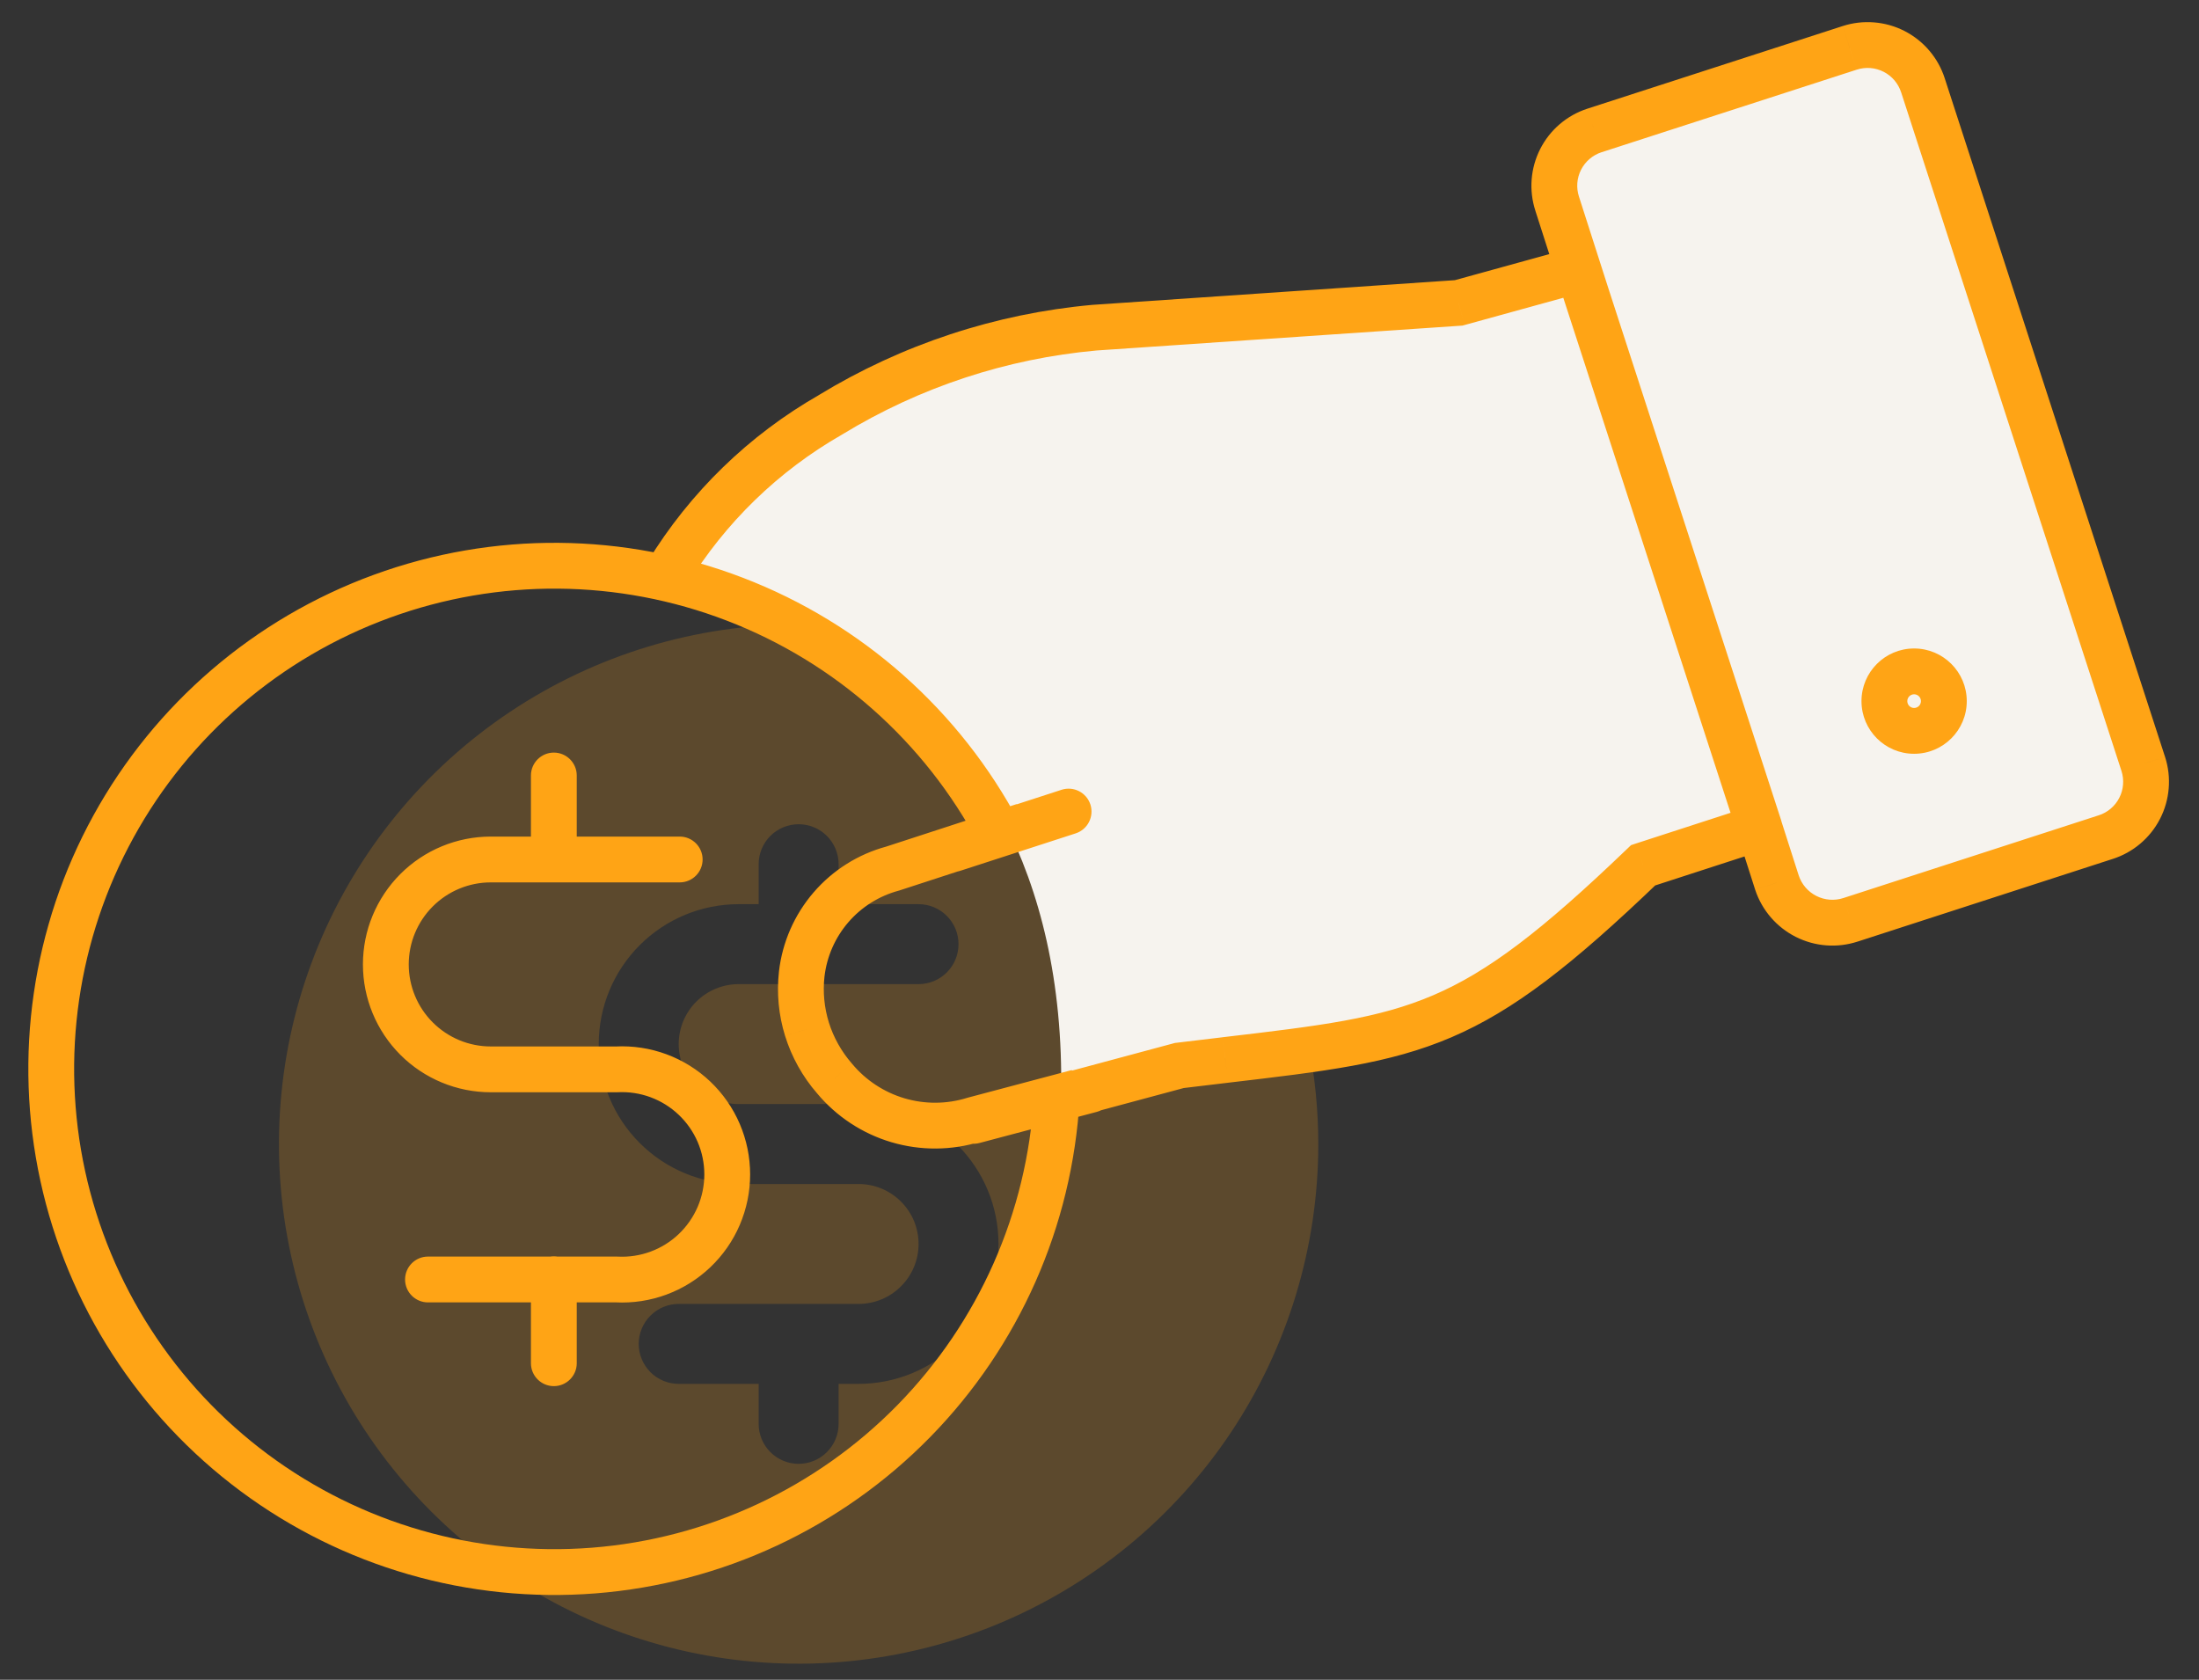
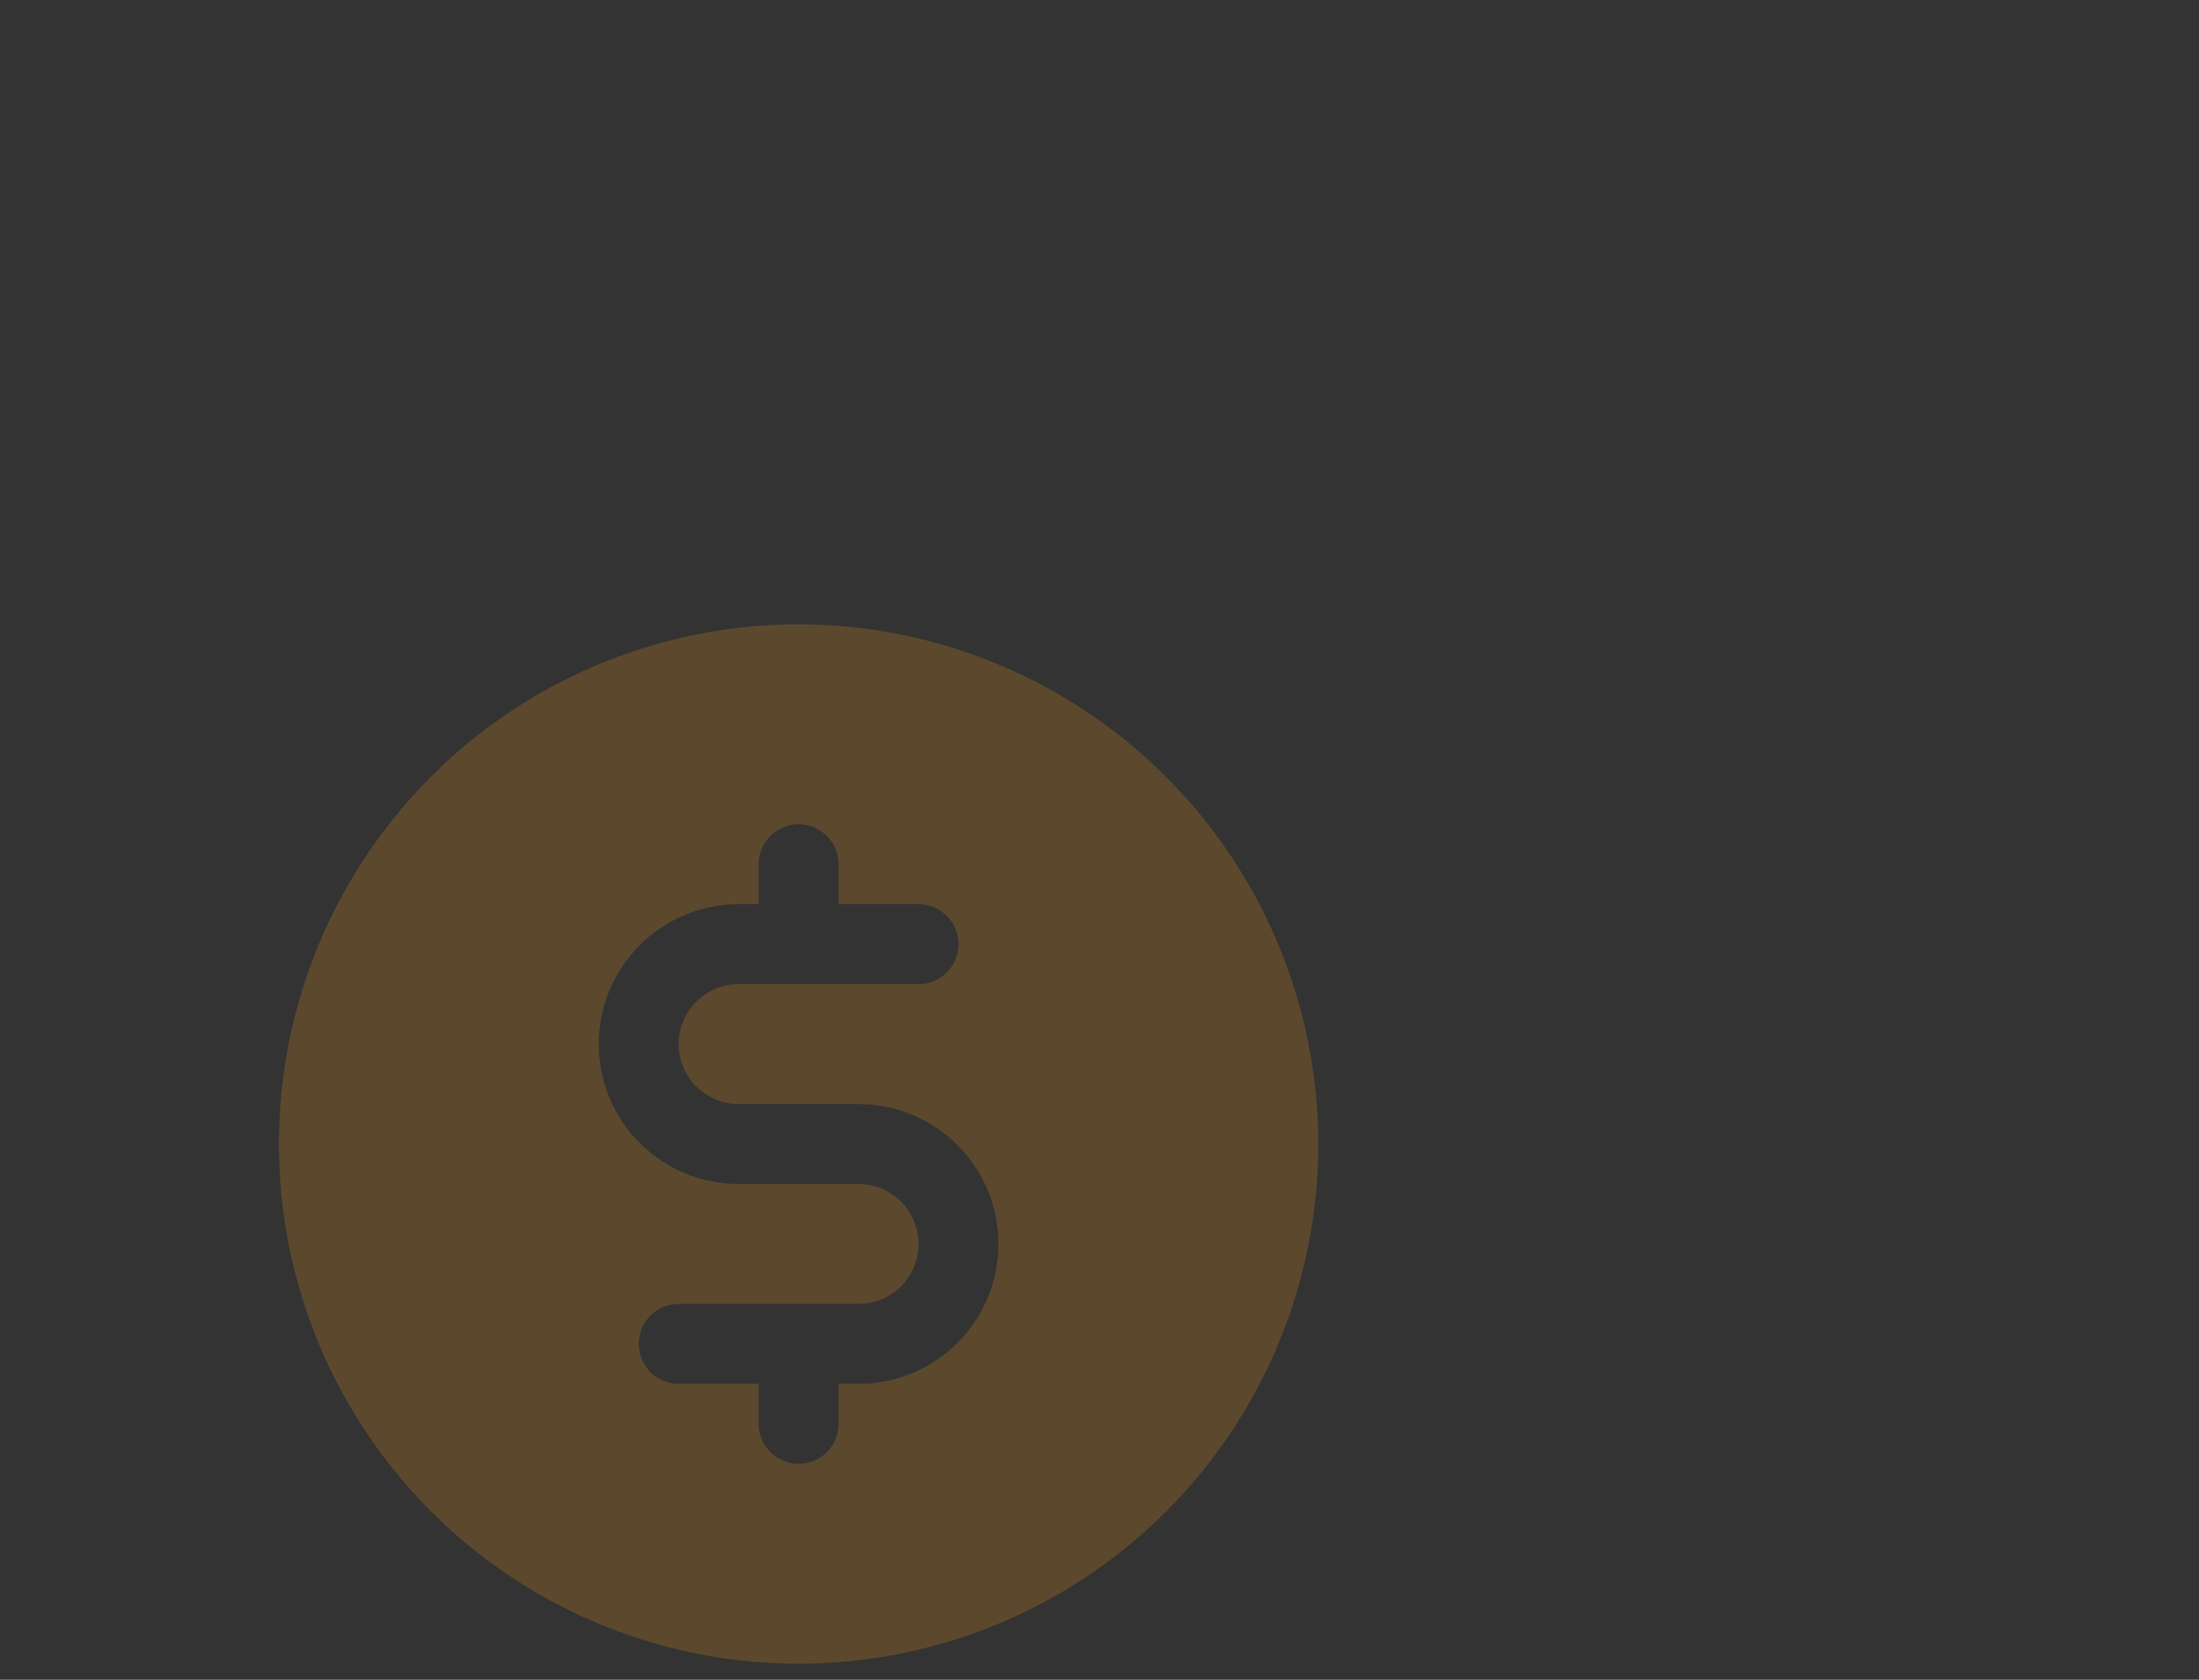
<svg xmlns="http://www.w3.org/2000/svg" width="72" height="55" viewBox="0 0 72 55" fill="none">
  <rect x="0" y="0" width="72" height="55" fill="#333333" stroke="none" />
  <path d="M26.149 20.443C22.784 20.443 19.494 21.441 16.695 23.311C13.897 25.18 11.716 27.838 10.428 30.947C9.141 34.056 8.804 37.478 9.46 40.778C10.117 44.079 11.737 47.111 14.117 49.49C16.497 51.87 19.529 53.491 22.829 54.147C26.13 54.804 29.551 54.467 32.66 53.179C35.77 51.891 38.427 49.71 40.297 46.912C42.166 44.114 43.164 40.824 43.164 37.459C43.16 32.947 41.365 28.622 38.175 25.432C34.985 22.242 30.66 20.448 26.149 20.443ZM28.112 45.312H27.458V46.621C27.458 46.968 27.32 47.301 27.074 47.546C26.829 47.792 26.496 47.93 26.149 47.93C25.802 47.93 25.469 47.792 25.223 47.546C24.978 47.301 24.84 46.968 24.84 46.621V45.312H22.222C21.875 45.312 21.542 45.174 21.297 44.929C21.051 44.683 20.913 44.35 20.913 44.003C20.913 43.656 21.051 43.323 21.297 43.078C21.542 42.832 21.875 42.694 22.222 42.694H28.112C28.633 42.694 29.132 42.487 29.5 42.119C29.869 41.751 30.076 41.252 30.076 40.731C30.076 40.21 29.869 39.711 29.5 39.343C29.132 38.974 28.633 38.768 28.112 38.768H24.186C22.971 38.768 21.805 38.285 20.946 37.426C20.087 36.567 19.604 35.401 19.604 34.187C19.604 32.971 20.087 31.806 20.946 30.947C21.805 30.088 22.971 29.605 24.186 29.605H24.84V28.297C24.84 27.949 24.978 27.616 25.223 27.371C25.469 27.125 25.802 26.988 26.149 26.988C26.496 26.988 26.829 27.125 27.074 27.371C27.32 27.616 27.458 27.949 27.458 28.297V29.605H30.076C30.423 29.605 30.756 29.743 31.001 29.989C31.247 30.234 31.384 30.567 31.384 30.914C31.384 31.261 31.247 31.594 31.001 31.84C30.756 32.085 30.423 32.223 30.076 32.223H24.186C23.665 32.223 23.165 32.43 22.797 32.798C22.429 33.166 22.222 33.666 22.222 34.187C22.222 34.707 22.429 35.207 22.797 35.575C23.165 35.943 23.665 36.15 24.186 36.15H28.112C29.327 36.15 30.492 36.633 31.352 37.492C32.211 38.351 32.693 39.516 32.693 40.731C32.693 41.946 32.211 43.111 31.352 43.97C30.492 44.829 29.327 45.312 28.112 45.312Z" fill="#FFA415" fill-opacity="0.2" />
-   <path d="M34.743 35.87L38.693 34.808L40.195 34.629C46.547 33.882 48.202 33.684 53.843 28.268L57.639 27.036L58.215 28.835C58.373 29.314 58.715 29.71 59.165 29.938C59.615 30.166 60.137 30.206 60.617 30.049L68.947 27.35C69.426 27.194 69.824 26.855 70.055 26.407C70.285 25.959 70.33 25.438 70.18 24.957L62.983 2.791C62.906 2.553 62.784 2.333 62.622 2.143C62.46 1.952 62.262 1.796 62.04 1.682C61.818 1.569 61.575 1.5 61.327 1.48C61.078 1.46 60.827 1.49 60.59 1.567L52.25 4.266C51.777 4.419 51.383 4.752 51.152 5.192C50.922 5.633 50.873 6.147 51.018 6.623L51.711 8.782L47.788 9.862L35.904 10.671C32.849 10.947 29.897 11.92 27.276 13.514C25.095 14.767 23.263 16.549 21.951 18.696C21.951 18.696 35.013 20.891 34.743 35.843M35.769 35.564L31.946 36.581L35.769 35.564Z" fill="#F6F3EE" />
-   <path d="M34.46 35.227C34.06 35.335 33.823 35.746 33.93 36.146C34.038 36.546 34.449 36.783 34.849 36.676L34.46 35.227ZM38.613 34.888L38.524 34.143L38.471 34.149L38.419 34.163L38.613 34.888ZM40.119 34.707L40.032 33.962L40.03 33.963L40.119 34.707ZM53.799 28.332L53.567 27.618L53.404 27.672L53.28 27.791L53.799 28.332ZM57.605 27.096L58.319 26.868L58.089 26.15L57.373 26.383L57.605 27.096ZM58.182 28.9L57.467 29.128L57.469 29.135L58.182 28.9ZM60.589 30.117L60.358 29.404L60.357 29.404L60.589 30.117ZM68.94 27.412L68.713 26.697L68.709 26.698L68.94 27.412ZM70.175 25.013L70.889 24.783L70.888 24.782L70.175 25.013ZM62.961 2.794L62.247 3.024L62.248 3.025L62.961 2.794ZM60.562 1.567L60.793 2.281L60.794 2.281L60.562 1.567ZM52.203 4.273L51.972 3.559L51.97 3.56L52.203 4.273ZM50.986 6.671L51.7 6.442L51.699 6.439L50.986 6.671ZM51.68 8.835L51.879 9.559L52.633 9.351L52.394 8.606L51.68 8.835ZM47.757 9.918L47.808 10.666L47.884 10.661L47.957 10.641L47.757 9.918ZM35.836 10.729L35.785 9.981L35.777 9.982L35.769 9.982L35.836 10.729ZM27.197 13.579L27.569 14.23L27.578 14.225L27.587 14.219L27.197 13.579ZM21.209 18.382C20.993 18.735 21.105 19.197 21.458 19.413C21.812 19.629 22.273 19.517 22.489 19.164L21.209 18.382ZM35.22 27.287C35.614 27.159 35.829 26.736 35.702 26.342C35.574 25.948 35.151 25.732 34.757 25.86L35.22 27.287ZM30.978 27.086C30.584 27.214 30.369 27.637 30.496 28.031C30.624 28.425 31.047 28.641 31.441 28.513L30.978 27.086ZM35.911 36.406C36.311 36.3 36.55 35.889 36.444 35.489C36.337 35.089 35.927 34.85 35.526 34.956L35.911 36.406ZM31.685 35.975C31.284 36.081 31.046 36.492 31.152 36.892C31.258 37.293 31.669 37.531 32.069 37.425L31.685 35.975ZM52.384 8.586C52.256 8.192 51.833 7.976 51.439 8.104C51.045 8.232 50.83 8.655 50.958 9.049L52.384 8.586ZM56.891 27.319C57.019 27.713 57.442 27.929 57.836 27.801C58.23 27.673 58.446 27.25 58.318 26.856L56.891 27.319ZM18.884 25.392C18.884 24.978 18.548 24.642 18.134 24.642C17.72 24.642 17.384 24.978 17.384 25.392H18.884ZM17.384 28.142C17.384 28.557 17.72 28.892 18.134 28.892C18.548 28.892 18.884 28.557 18.884 28.142H17.384ZM18.884 41.885C18.884 41.471 18.548 41.135 18.134 41.135C17.72 41.135 17.384 41.471 17.384 41.885H18.884ZM17.384 44.636C17.384 45.05 17.72 45.386 18.134 45.386C18.548 45.386 18.884 45.05 18.884 44.636H17.384ZM35.349 35.995C35.373 35.582 35.057 35.227 34.644 35.203C34.23 35.179 33.876 35.495 33.852 35.908L35.349 35.995ZM32.053 27.645C32.246 28.012 32.7 28.151 33.066 27.958C33.432 27.764 33.572 27.31 33.379 26.944L32.053 27.645ZM14.013 41.144C13.599 41.144 13.263 41.48 13.263 41.894C13.263 42.309 13.599 42.644 14.013 42.644V41.144ZM20.19 41.894L20.228 41.145C20.216 41.145 20.203 41.144 20.19 41.144V41.894ZM20.19 35.014V35.764C20.203 35.764 20.216 35.764 20.228 35.763L20.19 35.014ZM16.069 35.014V34.264V35.014ZM13.64 34.008L13.109 34.538L13.64 34.008ZM22.255 28.892C22.669 28.892 23.005 28.557 23.005 28.142C23.005 27.728 22.669 27.392 22.255 27.392V28.892ZM29.226 28.44L29.421 29.164L29.44 29.159L29.458 29.153L29.226 28.44ZM26.25 31.894L25.505 31.808L25.505 31.811L26.25 31.894ZM26.421 33.697L25.705 33.919L25.706 33.921L26.421 33.697ZM27.323 35.312L27.9 34.832L27.894 34.825L27.889 34.819L27.323 35.312ZM31.886 36.664L31.694 35.939L31.679 35.943L31.664 35.948L31.886 36.664ZM34.849 36.676L38.808 35.612L38.419 34.163L34.46 35.227L34.849 36.676ZM38.702 35.632L40.208 35.452L40.03 33.963L38.524 34.143L38.702 35.632ZM40.207 35.452C43.36 35.081 45.484 34.837 47.522 33.964C49.57 33.086 51.48 31.598 54.319 28.873L53.28 27.791C50.464 30.494 48.717 31.82 46.931 32.585C45.133 33.356 43.245 33.585 40.032 33.962L40.207 35.452ZM54.031 29.045L57.836 27.81L57.373 26.383L53.567 27.618L54.031 29.045ZM56.89 27.325L57.467 29.128L58.896 28.671L58.319 26.868L56.89 27.325ZM57.469 29.135C57.691 29.804 58.167 30.357 58.796 30.675L59.472 29.336C59.198 29.198 58.99 28.956 58.894 28.664L57.469 29.135ZM58.796 30.675C59.424 30.993 60.153 31.049 60.822 30.83L60.357 29.404C60.065 29.5 59.747 29.475 59.472 29.336L58.796 30.675ZM60.821 30.831L69.171 28.125L68.709 26.698L60.358 29.404L60.821 30.831ZM69.166 28.127C69.5 28.021 69.809 27.851 70.076 27.625L69.108 26.479C68.992 26.577 68.858 26.651 68.713 26.697L69.166 28.127ZM70.076 27.625C70.343 27.4 70.563 27.124 70.723 26.813L69.389 26.126C69.32 26.261 69.224 26.381 69.108 26.479L70.076 27.625ZM70.723 26.813C70.883 26.502 70.98 26.163 71.008 25.814L69.513 25.692C69.501 25.843 69.459 25.991 69.389 26.126L70.723 26.813ZM71.008 25.814C71.037 25.466 70.996 25.115 70.889 24.783L69.462 25.244C69.508 25.388 69.526 25.541 69.513 25.692L71.008 25.814ZM70.888 24.782L63.674 2.562L62.248 3.025L69.462 25.245L70.888 24.782ZM63.675 2.564C63.568 2.232 63.397 1.924 63.17 1.658L62.028 2.63C62.126 2.746 62.201 2.879 62.247 3.024L63.675 2.564ZM63.17 1.658C62.944 1.392 62.668 1.174 62.358 1.015L61.675 2.351C61.81 2.42 61.93 2.515 62.028 2.63L63.17 1.658ZM62.358 1.015C62.047 0.856 61.708 0.76 61.36 0.733L61.241 2.228C61.392 2.24 61.54 2.282 61.675 2.351L62.358 1.015ZM61.36 0.733C61.012 0.705 60.663 0.746 60.331 0.854L60.794 2.281C60.938 2.234 61.09 2.216 61.241 2.228L61.36 0.733ZM60.331 0.854L51.972 3.559L52.434 4.986L60.793 2.281L60.331 0.854ZM51.97 3.56C51.301 3.778 50.747 4.253 50.429 4.88L51.767 5.559C51.905 5.287 52.146 5.08 52.436 4.985L51.97 3.56ZM50.429 4.88C50.111 5.508 50.054 6.235 50.273 6.904L51.699 6.439C51.604 6.148 51.628 5.832 51.767 5.559L50.429 4.88ZM50.271 6.9L50.966 9.065L52.394 8.606L51.7 6.442L50.271 6.9ZM51.48 8.113L47.558 9.195L47.957 10.641L51.879 9.559L51.48 8.113ZM47.706 9.169L35.785 9.981L35.887 11.477L47.808 10.666L47.706 9.169ZM35.769 9.982C32.594 10.268 29.528 11.279 26.806 12.938L27.587 14.219C30.112 12.68 32.958 11.741 35.903 11.476L35.769 9.982ZM26.825 12.928C24.523 14.243 22.591 16.12 21.209 18.382L22.489 19.164C23.74 17.117 25.487 15.42 27.569 14.23L26.825 12.928ZM34.757 25.86L30.978 27.086L31.441 28.513L35.22 27.287L34.757 25.86ZM35.526 34.956L31.685 35.975L32.069 37.425L35.911 36.406L35.526 34.956ZM50.958 9.049L56.891 27.319L58.318 26.856L52.384 8.586L50.958 9.049ZM17.384 25.392V28.142H18.884V25.392H17.384ZM17.384 41.885V44.636H18.884V41.885H17.384ZM33.852 35.908C33.632 39.703 32.045 43.289 29.385 46.005L30.456 47.054C33.37 44.08 35.108 40.152 35.349 35.995L33.852 35.908ZM29.385 46.005C26.725 48.719 23.171 50.379 19.382 50.676L19.499 52.172C23.65 51.846 27.542 50.028 30.456 47.054L29.385 46.005ZM19.382 50.676C15.592 50.973 11.824 49.888 8.773 47.621L7.878 48.825C11.22 51.308 15.348 52.497 19.499 52.172L19.382 50.676ZM8.773 47.621C5.722 45.353 3.596 42.058 2.787 38.344L1.322 38.663C2.207 42.731 4.536 46.341 7.878 48.825L8.773 47.621ZM2.787 38.344C1.979 34.63 2.543 30.749 4.375 27.419L3.061 26.696C1.054 30.344 0.436 34.595 1.322 38.663L2.787 38.344ZM4.375 27.419C6.207 24.088 9.183 21.535 12.753 20.23L12.238 18.821C8.328 20.25 5.068 23.048 3.061 26.696L4.375 27.419ZM12.753 20.23C16.323 18.924 20.245 18.957 23.793 20.32L24.331 18.92C20.445 17.426 16.149 17.391 12.238 18.821L12.753 20.23ZM23.793 20.32C27.341 21.683 30.275 24.286 32.053 27.645L33.379 26.944C31.432 23.264 28.218 20.413 24.331 18.92L23.793 20.32ZM14.013 42.644H20.19V41.144H14.013V42.644ZM20.152 42.643C20.72 42.672 21.288 42.586 21.822 42.388L21.301 40.981C20.959 41.108 20.593 41.164 20.228 41.145L20.152 42.643ZM21.822 42.388C22.355 42.191 22.843 41.887 23.256 41.495L22.222 40.408C21.957 40.66 21.644 40.855 21.301 40.981L21.822 42.388ZM23.256 41.495C23.668 41.103 23.997 40.632 24.221 40.109L22.843 39.517C22.698 39.853 22.487 40.156 22.222 40.408L23.256 41.495ZM24.221 40.109C24.445 39.586 24.561 39.023 24.561 38.454H23.061C23.061 38.82 22.987 39.181 22.843 39.517L24.221 40.109ZM24.561 38.454C24.561 37.885 24.445 37.322 24.221 36.799L22.843 37.391C22.987 37.727 23.061 38.089 23.061 38.454H24.561ZM24.221 36.799C23.997 36.277 23.668 35.805 23.256 35.413L22.222 36.501C22.487 36.752 22.698 37.055 22.843 37.391L24.221 36.799ZM23.256 35.413C22.843 35.021 22.355 34.717 21.822 34.52L21.301 35.927C21.644 36.054 21.957 36.249 22.222 36.501L23.256 35.413ZM21.822 34.52C21.288 34.322 20.72 34.236 20.152 34.265L20.228 35.763C20.593 35.744 20.959 35.8 21.301 35.927L21.822 34.52ZM20.19 34.264H16.069V35.764H20.19V34.264ZM16.069 34.264C15.357 34.264 14.674 33.981 14.17 33.477L13.109 34.538C13.894 35.323 14.959 35.764 16.069 35.764V34.264ZM14.17 33.477C13.666 32.974 13.383 32.291 13.383 31.578H11.883C11.883 32.688 12.324 33.753 13.109 34.538L14.17 33.477ZM13.383 31.578C13.383 30.866 13.666 30.183 14.17 29.679L13.109 28.618C12.324 29.403 11.883 30.468 11.883 31.578H13.383ZM14.17 29.679C14.674 29.175 15.357 28.892 16.069 28.892V27.392C14.959 27.392 13.894 27.833 13.109 28.618L14.17 29.679ZM16.069 28.892H22.255V27.392H16.069V28.892ZM33.286 26.329L28.994 27.727L29.458 29.153L33.75 27.755L33.286 26.329ZM29.031 27.716C28.101 27.966 27.267 28.49 26.639 29.22L27.775 30.199C28.208 29.697 28.781 29.337 29.421 29.164L29.031 27.716ZM26.639 29.22C26.01 29.95 25.615 30.851 25.505 31.808L26.995 31.98C27.071 31.321 27.343 30.701 27.775 30.199L26.639 29.22ZM25.505 31.811C25.426 32.52 25.494 33.237 25.705 33.919L27.138 33.476C26.988 32.991 26.939 32.481 26.995 31.976L25.505 31.811ZM25.706 33.921C25.922 34.614 26.28 35.256 26.757 35.804L27.889 34.819C27.548 34.427 27.292 33.969 27.137 33.474L25.706 33.921ZM26.746 35.791C27.383 36.556 28.232 37.116 29.186 37.399L29.613 35.961C28.943 35.762 28.346 35.369 27.9 34.832L26.746 35.791ZM29.186 37.399C30.141 37.682 31.157 37.675 32.108 37.38L31.664 35.948C30.996 36.155 30.282 36.159 29.613 35.961L29.186 37.399ZM32.078 37.389L35.478 36.487L35.093 35.037L31.694 35.939L32.078 37.389ZM62.896 22.957C62.896 23.081 62.796 23.181 62.672 23.181V24.681C63.624 24.681 64.396 23.909 64.396 22.957H62.896ZM62.672 23.181C62.549 23.181 62.449 23.081 62.449 22.957H60.949C60.949 23.909 61.72 24.681 62.672 24.681V23.181ZM62.449 22.957C62.449 22.834 62.549 22.733 62.672 22.733V21.233C61.72 21.233 60.949 22.005 60.949 22.957H62.449ZM62.672 22.733C62.796 22.733 62.896 22.834 62.896 22.957H64.396C64.396 22.005 63.624 21.233 62.672 21.233V22.733Z" fill="#FFA415" />
</svg>